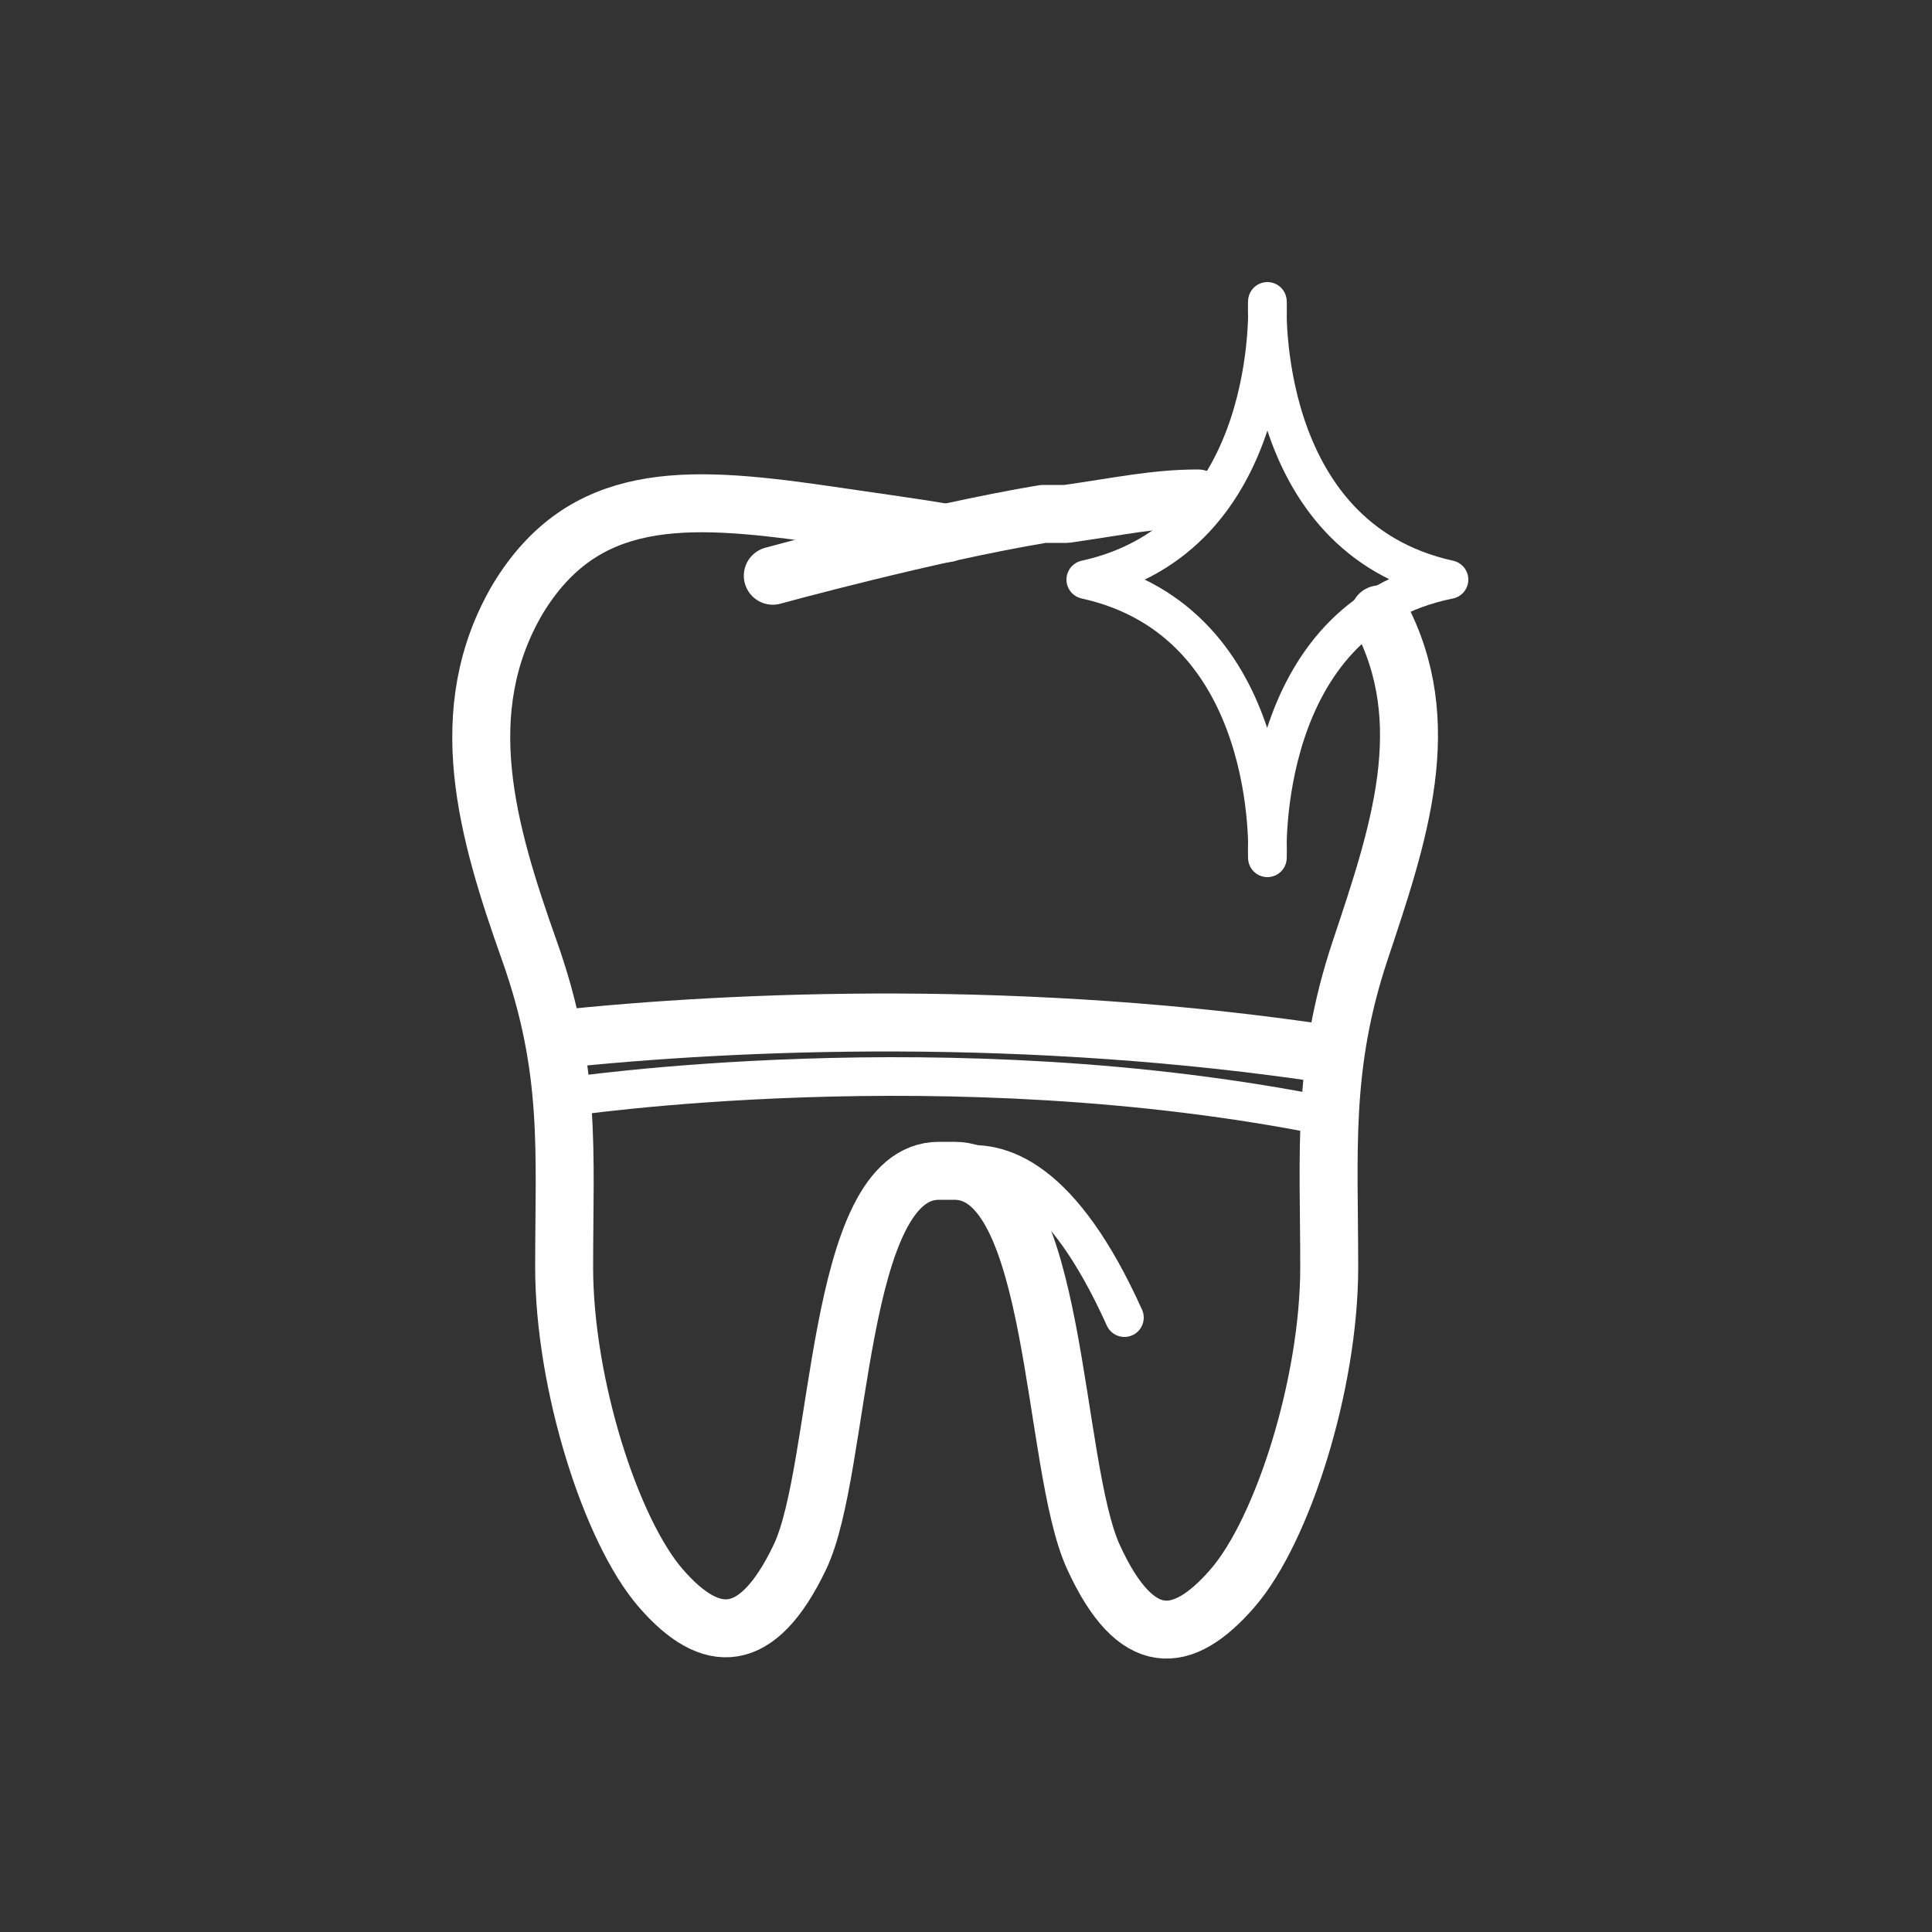
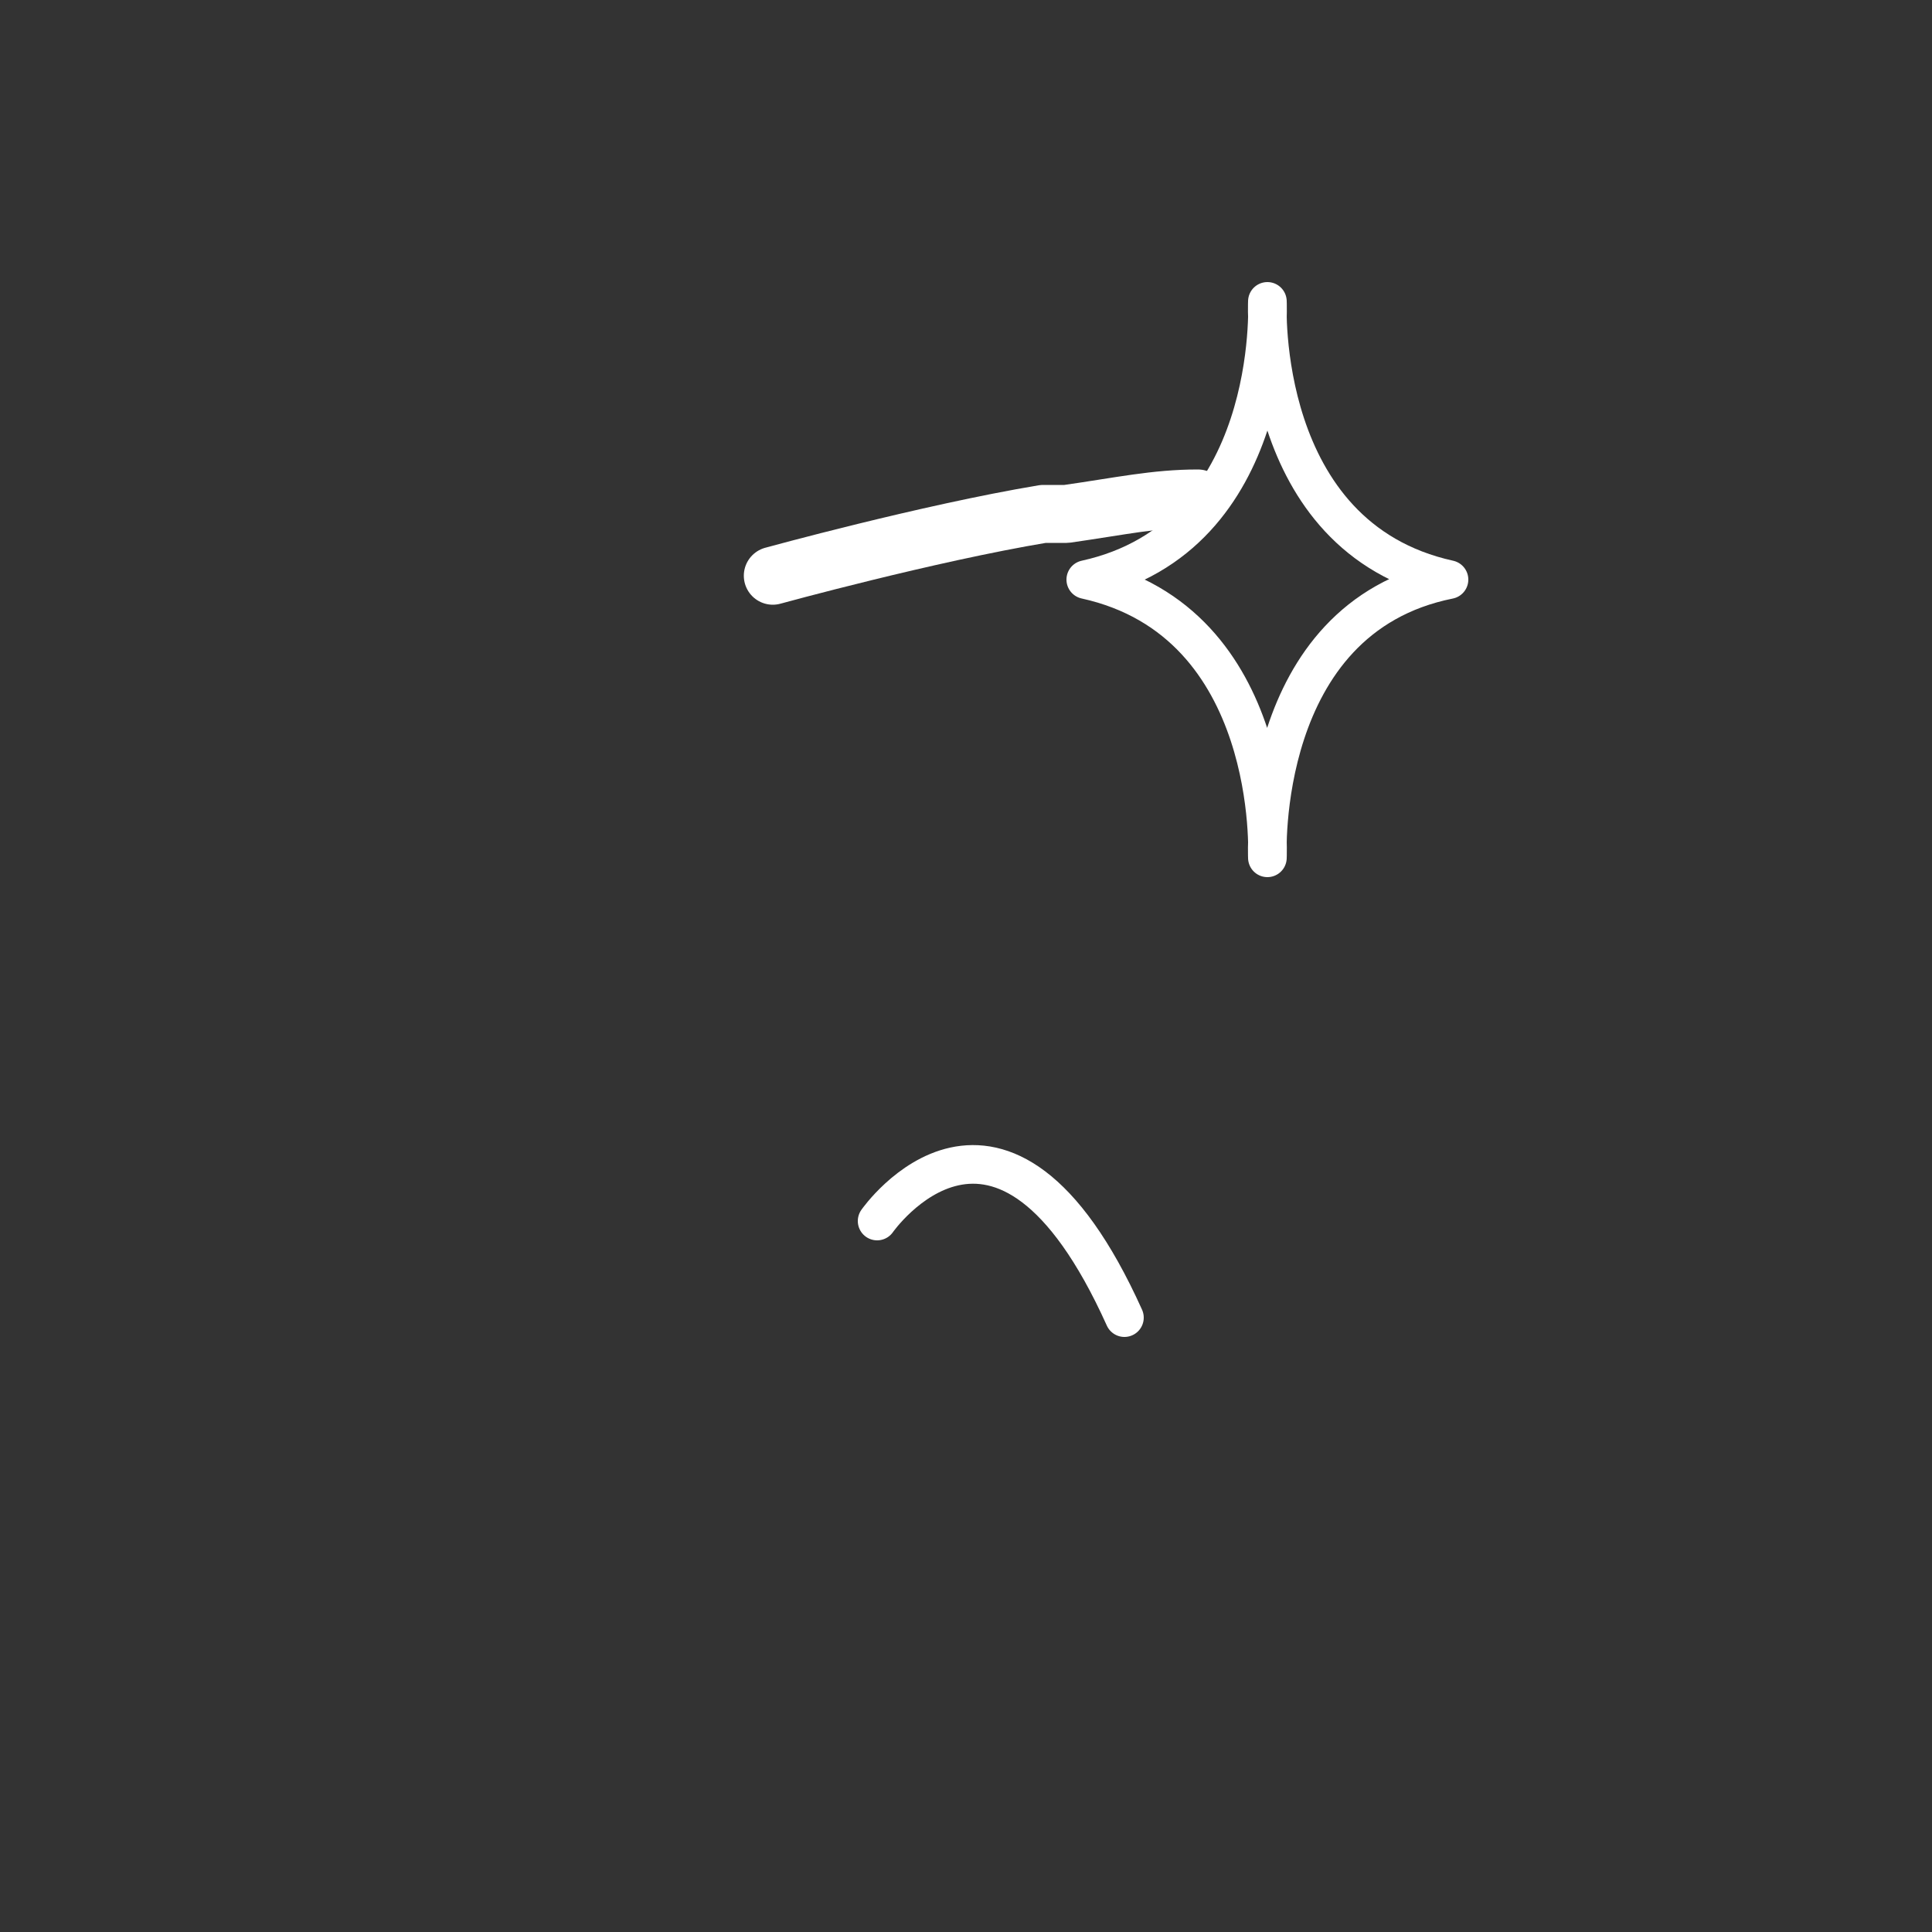
<svg xmlns="http://www.w3.org/2000/svg" id="Layer_1" version="1.1" viewBox="0 0 50 50">
  <rect x="0" y="0" width="50" height="50" fill="#333333" stroke="none" />
  <defs>
    <style>
      .st0, .st1 {
        fill: none;
        stroke: #fff;
        stroke-linecap: round;
        stroke-linejoin: round;
      }

      .st1 {
        stroke-width: 1.5px;
      }
    </style>
  </defs>
  <g>
    <path class="st1" d="M31,12.9c-1.1,0-2,.2-3.4.4-.2,0-.4,0-.6,0-3,.5-7,1.6-7,1.6" />
-     <path class="st1" d="M24.5,13.8s.2,0-3.3-.5-6.1-.6-7.8,2.2c-1.7,2.9-.8,6,.3,9.1s.9,5.2.9,8.2,1.2,6.8,2.5,8.3,2.5,1.5,3.6-.8.9-10,3.6-10h.4c2.7,0,2.5,7.6,3.6,10s2.3,2.3,3.6.8c1.3-1.5,2.5-5.3,2.5-8.3s-.2-5.2.8-8.2,2-5.9.5-8.7" />
-     <path class="st1" d="M14.4,26.9c4.7-.5,12.2-.8,20.1.4" />
    <path class="st0" d="M32.8,22.2s.3-6.1-4.7-7.2c5-1.1,4.7-7.2,4.7-7.2h0s-.3,6.1,4.7,7.2c-5,1-4.7,7.2-4.7,7.2h0Z" />
  </g>
-   <path class="st0" d="M14.6,28.4s9.9-1.5,19.8.5" />
  <path class="st0" d="M22.7,31.6s3.2-4.6,6.4,2.5" />
</svg>